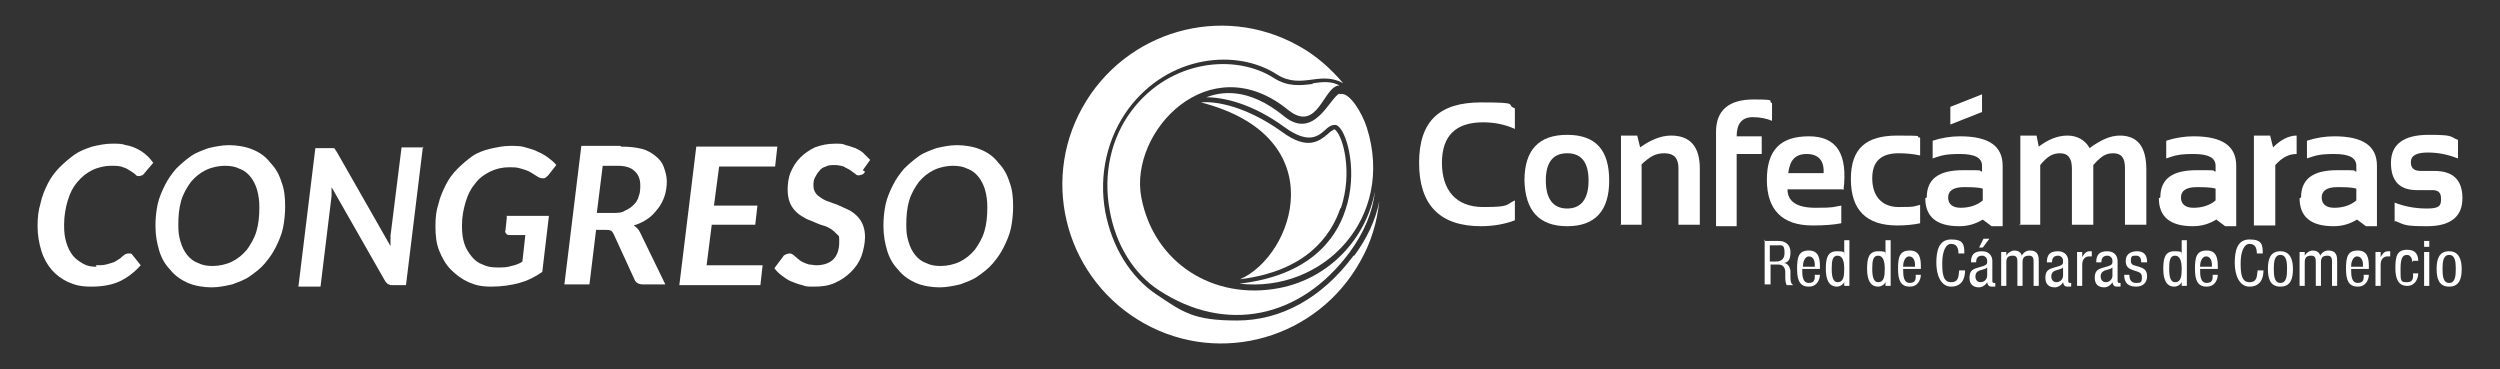
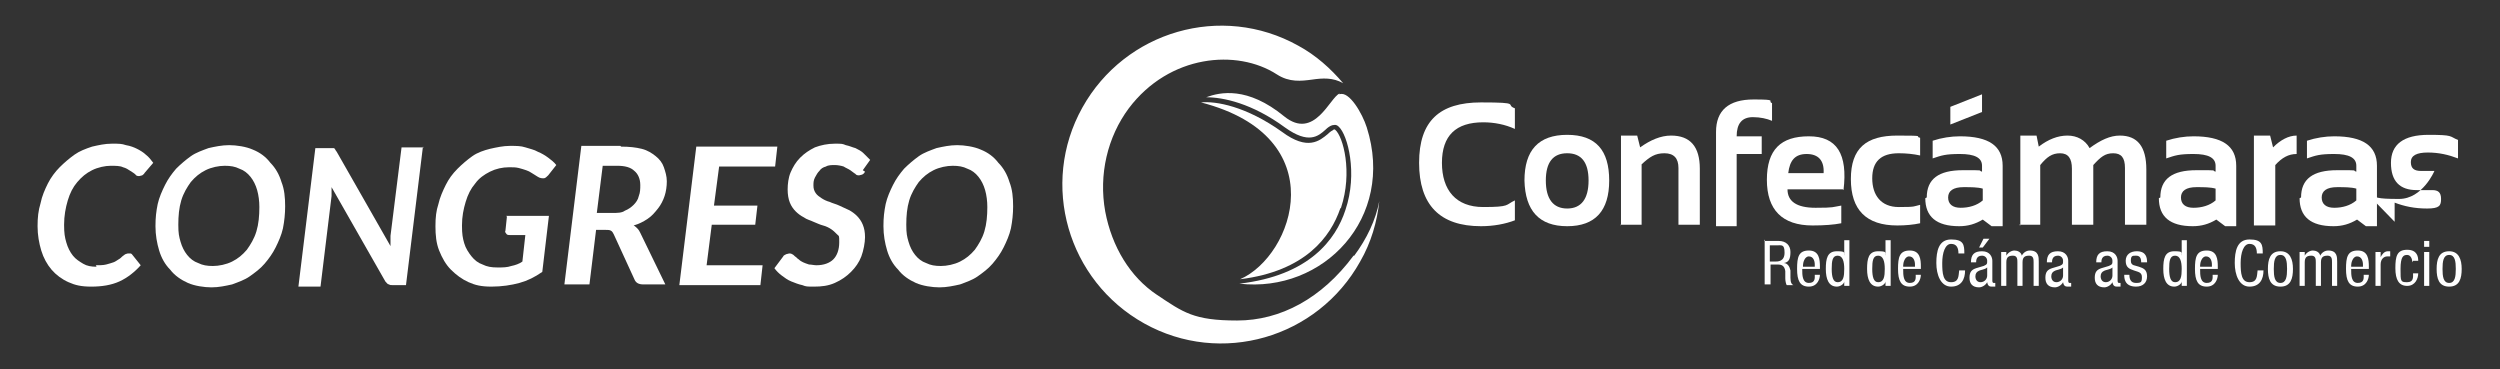
<svg xmlns="http://www.w3.org/2000/svg" id="Capa_1" viewBox="0 0 339.3 50.1">
  <rect x="0" y="0" width="339.3" height="50.1" fill="#333333" stroke="none" />
  <defs>
    <style> .logocongreso0 { fill: #fff; } </style>
  </defs>
  <g>
    <path class="logocongreso0" d="M13,36c.5,0,1,0,1.4-.1s.7-.2,1-.3c.3-.1.5-.3.7-.4.2-.1.4-.3.5-.4s.3-.2.4-.3c.1,0,.2-.1.4-.1s.2,0,.3,0c0,0,.1,0,.2.1l1.2,1.5c-.8.9-1.8,1.7-2.9,2.2-1.1.5-2.4.7-3.8.7s-2.2-.2-3.1-.6c-.9-.4-1.7-1-2.3-1.7-.6-.7-1.1-1.6-1.4-2.6-.3-1-.5-2.1-.5-3.3s.1-2.1.4-3.1c.2-1,.6-1.9,1-2.7.4-.8,1-1.6,1.6-2.2.6-.6,1.3-1.2,2-1.7.7-.5,1.5-.8,2.4-1.1.9-.2,1.7-.4,2.7-.4s1.3,0,1.9.2c.6.1,1.1.3,1.5.5s.9.5,1.2.8c.4.3.7.7,1,1.1l-1.2,1.4c0,.1-.2.2-.3.3-.1,0-.3.1-.4.1s-.4,0-.5-.2c-.2-.2-.4-.3-.7-.5s-.6-.4-1-.5c-.4-.2-1-.2-1.7-.2s-1.7.2-2.5.6c-.8.4-1.4.9-2,1.6-.6.7-1,1.5-1.3,2.5s-.5,2.1-.5,3.3.1,1.7.3,2.4c.2.7.5,1.3.9,1.8s.9.8,1.4,1.1c.5.3,1.1.4,1.8.4Z" />
    <path class="logocongreso0" d="M38.7,28c0,1-.1,2-.3,3-.2.9-.6,1.8-1,2.6-.4.8-.9,1.5-1.5,2.2-.6.7-1.3,1.2-2,1.7-.7.5-1.6.8-2.4,1.1-.9.2-1.8.4-2.8.4s-2.3-.2-3.2-.6-1.8-1-2.4-1.8c-.7-.7-1.2-1.6-1.5-2.6s-.5-2.1-.5-3.3.1-2,.3-3c.2-.9.6-1.8,1-2.6s.9-1.5,1.5-2.2c.6-.6,1.3-1.2,2-1.7.7-.5,1.6-.8,2.4-1.1.9-.2,1.8-.4,2.8-.4s2.3.2,3.2.6c1,.4,1.8,1,2.4,1.8.7.7,1.2,1.6,1.5,2.6.4,1,.5,2.1.5,3.3ZM35.2,28.1c0-.8-.1-1.6-.3-2.3-.2-.7-.5-1.3-.9-1.8-.4-.5-.9-.9-1.5-1.1-.6-.3-1.2-.4-2-.4s-1.8.2-2.6.6c-.8.4-1.4.9-2,1.6-.5.7-1,1.5-1.3,2.5s-.4,2.1-.4,3.3.1,1.6.3,2.3c.2.7.5,1.3.9,1.8.4.5.9.9,1.5,1.1.6.3,1.2.4,2,.4s1.8-.2,2.6-.6,1.4-.9,2-1.6c.5-.7,1-1.5,1.3-2.5s.4-2.1.4-3.3Z" />
    <path class="logocongreso0" d="M57.4,19.9l-2.3,18.8h-1.7c-.3,0-.5,0-.6-.1-.2,0-.3-.2-.5-.4l-7.3-12.8c0,.2,0,.4,0,.6,0,.2,0,.4,0,.6l-1.5,12.3h-3l2.3-18.8h1.8c.1,0,.3,0,.4,0,0,0,.2,0,.3,0,0,0,.1,0,.2.2,0,0,.1.2.2.3l7.3,12.8c0-.3,0-.5,0-.7,0-.2,0-.5,0-.7l1.5-12h3Z" />
    <path class="logocongreso0" d="M68.7,29.3h5.8l-.9,7.6c-1,.7-2,1.2-3.1,1.5s-2.4.5-3.8.5-2.2-.2-3.1-.6c-.9-.4-1.7-1-2.4-1.7-.7-.7-1.2-1.6-1.6-2.6s-.5-2.1-.5-3.3.1-2.1.4-3c.2-.9.6-1.8,1-2.6s.9-1.5,1.6-2.2c.6-.6,1.3-1.2,2-1.7s1.6-.8,2.4-1c.9-.2,1.8-.4,2.7-.4s1.5,0,2.1.2,1.2.3,1.7.6c.5.2,1,.5,1.4.8.4.3.8.6,1.1,1l-1.1,1.4c-.2.2-.4.4-.6.4s-.5,0-.8-.2c-.3-.2-.5-.3-.8-.5-.3-.2-.5-.3-.8-.4-.3-.1-.6-.2-1-.3s-.8-.1-1.3-.1c-.9,0-1.8.2-2.6.6s-1.5.9-2,1.6c-.6.7-1,1.5-1.3,2.5-.3,1-.5,2-.5,3.2s.1,1.7.3,2.4.6,1.3,1,1.8c.4.5.9.9,1.5,1.1.6.3,1.2.4,2,.4s1.3,0,1.9-.2c.5-.1,1.1-.3,1.5-.6l.4-3.6h-2.1c-.2,0-.4,0-.5-.2-.1-.1-.2-.3-.1-.4l.2-1.9Z" />
    <path class="logocongreso0" d="M84.3,19.9c1.1,0,2,.1,2.8.3.8.2,1.4.6,1.9,1,.5.4.9.9,1.1,1.5.2.6.4,1.2.4,1.9s-.1,1.4-.3,2-.5,1.2-.9,1.7c-.4.5-.8,1-1.4,1.4-.6.4-1.2.7-1.9.9.2.1.4.3.5.4.2.2.3.4.4.6l3.4,7h-3c-.6,0-1-.2-1.2-.7l-2.8-6.1c-.1-.2-.2-.4-.4-.5s-.4-.1-.7-.1h-1.3l-.9,7.4h-3.4l2.3-18.8h5.3ZM83.1,28.9c.7,0,1.3,0,1.7-.3.5-.2.9-.5,1.2-.8.3-.3.6-.7.7-1.2.2-.5.2-1,.2-1.5,0-.8-.3-1.5-.8-1.9-.5-.5-1.3-.7-2.3-.7h-2l-.8,6.4h1.9Z" />
    <path class="logocongreso0" d="M97.6,22.6l-.7,5.3h5.9l-.3,2.6h-5.9l-.7,5.5h7.6l-.3,2.7h-11l2.3-18.8h11l-.3,2.7h-7.6Z" />
    <path class="logocongreso0" d="M117.4,23.3c-.1.2-.2.3-.4.4-.1,0-.3.1-.4.1s-.4,0-.5-.2c-.2-.1-.4-.3-.7-.5s-.6-.3-.9-.5c-.3-.1-.8-.2-1.2-.2s-.9,0-1.2.2c-.4.1-.7.3-.9.6-.2.2-.4.5-.6.9s-.2.7-.2,1.1.1.7.3,1c.2.3.5.5.8.7.3.2.7.4,1.1.5.4.2.9.3,1.3.5.4.2.9.4,1.3.6.4.2.8.5,1.1.8s.6.7.8,1.2c.2.5.3,1,.3,1.7s-.2,1.8-.5,2.6c-.3.8-.8,1.5-1.4,2.1s-1.3,1.1-2.2,1.5-1.8.5-2.8.5-1.1,0-1.6-.2c-.5-.1-1-.3-1.5-.5-.5-.2-.9-.5-1.3-.8-.4-.3-.7-.6-1-1l1.2-1.6c0-.1.2-.2.4-.3.1,0,.3-.1.4-.1s.3,0,.4.1c.1,0,.3.2.4.3.2.1.3.3.5.4.2.2.4.3.6.4s.5.2.8.3c.3,0,.7.1,1,.1,1,0,1.8-.3,2.3-.8s.8-1.3.8-2.3,0-.8-.3-1.1-.5-.5-.8-.7c-.3-.2-.7-.4-1.1-.5-.4-.1-.8-.3-1.3-.5-.4-.2-.9-.3-1.3-.6-.4-.2-.8-.5-1.1-.8s-.6-.7-.8-1.2c-.2-.5-.3-1.1-.3-1.8s.1-1.6.4-2.3c.3-.7.7-1.4,1.3-2s1.2-1,2-1.4c.8-.3,1.7-.5,2.7-.5s1,0,1.5.2c.5.1.9.3,1.3.4.4.2.8.4,1.1.7.3.3.6.6.9.9l-1,1.4Z" />
    <path class="logocongreso0" d="M137.5,28c0,1-.1,2-.3,3-.2.9-.6,1.8-1,2.6-.4.8-.9,1.5-1.5,2.2-.6.7-1.3,1.2-2,1.7-.7.5-1.6.8-2.4,1.1-.9.2-1.8.4-2.8.4s-2.3-.2-3.2-.6-1.8-1-2.4-1.8c-.7-.7-1.2-1.6-1.5-2.6s-.5-2.1-.5-3.3.1-2,.3-3c.2-.9.6-1.8,1-2.6s.9-1.5,1.5-2.2c.6-.6,1.3-1.2,2-1.7.7-.5,1.6-.8,2.4-1.1.9-.2,1.8-.4,2.8-.4s2.3.2,3.2.6c1,.4,1.8,1,2.4,1.8.7.7,1.2,1.6,1.5,2.6.4,1,.5,2.1.5,3.3ZM134,28.1c0-.8-.1-1.6-.3-2.3-.2-.7-.5-1.3-.9-1.8-.4-.5-.9-.9-1.5-1.1-.6-.3-1.2-.4-2-.4s-1.8.2-2.6.6c-.8.4-1.4.9-2,1.6-.5.7-1,1.5-1.3,2.5s-.4,2.1-.4,3.3.1,1.6.3,2.3c.2.7.5,1.3.9,1.8.4.5.9.9,1.5,1.1.6.3,1.2.4,2,.4s1.8-.2,2.6-.6,1.4-.9,2-1.6c.5-.7,1-1.5,1.3-2.5s.4-2.1.4-3.3Z" />
  </g>
  <g>
    <g>
      <path class="logocongreso0" d="M183.7,34.7c-4.3,5.8-9.9,8.8-15.8,8.8s-7.3-1.1-10.9-3.5c-3.6-2.4-6.1-6.5-7-11.3-.9-5,.3-10.1,3.2-14,5.5-7.3,14.7-8.1,20.1-4.6,1.7,1.1,3.3.9,4.8.7,1.4-.2,2.8-.3,4.2.5-1.7-2-3.7-3.8-6.1-5.1-10.4-5.8-23.5-2-29.3,8.4-5.8,10.4-2,23.5,8.4,29.3,10.4,5.8,23.5,2,29.3-8.4,1.5-2.6,2.3-5.4,2.6-8.2-.5,2.6-1.7,5.1-3.4,7.4Z" />
-       <path class="logocongreso0" d="M178.1,11.4c-1.6.2-3.3.4-5.2-.8-5.1-3.3-14-2.6-19.3,4.4-2.8,3.7-3.9,8.6-3,13.5.8,4.7,3.3,8.7,6.7,10.9,9,5.9,19.2,3.9,25.9-5.2,1.9-2.6,3.1-5.4,3.4-8.2-1.2,6.4-6.2,11.8-13,13.1-8.9,1.7-17-3.4-18.7-12.3-1.7-8.9,9.2-20.6,19.9-11.9,4.1,3.3,4.8-3.3,7-3.3-1.1-.6-2.3-.5-3.6-.3Z" />
      <polygon class="logocongreso0" points="167 38.3 167 38.3 167 38.3 167 38.3" />
      <path class="logocongreso0" d="M182,28.2c1.6-4.8.3-9.7-.8-10.6,0,0-.2-.1-.2,0-.2.1-.5.3-.8.6-1.1.9-2.7,2.3-6.2-.3-4.9-3.5-9-4.2-11-4,18.2,4.7,12.6,20.8,5.3,24,8.9-1.1,12.3-5.8,13.6-9.6Z" />
      <path class="logocongreso0" d="M181.8,12.7c-1.3.5-3.4,6.4-7.5,3.1-5-4.1-8.7-3.3-10.6-2.6,2.3,0,6.2.8,10.7,4.1,3.2,2.3,4.5,1.2,5.5.3.3-.3.6-.5.9-.6.2,0,.5-.2.9.2,1.2,1.1,2.6,6.3.9,11.3-1.3,4-4.9,8.9-14.4,10,11.4,1.3,21.2-8.9,17.3-21.2-.6-1.9-2.4-5-3.7-4.5Z" />
    </g>
    <g>
      <path class="logocongreso0" d="M205.6,29.9c-1.3.5-2.9.8-4.6.8-5.6,0-8.4-2.9-8.4-8.6s2.8-8.2,8.4-8.2,3.2.3,4.6.8v2.8c-1.3-.6-2.8-.9-4.3-.9-3.7,0-5.6,1.8-5.6,5.5s1.9,6,5.6,6,3-.3,4.3-.9v2.8Z" />
      <path class="logocongreso0" d="M206.9,24.5c0-4.1,1.9-6.2,5.8-6.2s5.7,2.1,5.7,6.2-1.9,6.2-5.7,6.2-5.7-2.1-5.8-6.2ZM212.7,28.3c1.9,0,2.9-1.3,2.9-3.8s-1-3.7-2.9-3.7-2.9,1.2-2.9,3.7,1,3.8,2.9,3.8Z" />
      <path class="logocongreso0" d="M220,30.6v-12.2h2.2l.4,1.6c1.4-1,2.8-1.6,4.2-1.6,2.6,0,3.9,1.5,3.9,4.5v7.6h-2.9v-7.7c0-1.3-.6-2-1.9-2s-2,.5-3.1,1.5v8.2h-2.9Z" />
      <path class="logocongreso0" d="M232.9,30.7v-12.8c0-2.9,1.7-4.4,5.1-4.4s1.8.2,2.5.5v2.4c-.7-.3-1.6-.5-2.6-.5-1.5,0-2.2.9-2.2,2.6h3.4v2.4h-3.4v9.8h-2.9Z" />
      <path class="logocongreso0" d="M250.1,25.7h-7.5c0,1.6,1.2,2.5,3.8,2.5s2.3-.1,3.5-.3v2.4c-1,.2-2.3.3-3.9.3-4.1,0-6.2-2.1-6.2-6.2s1.9-5.9,5.7-5.9,5.3,2.4,4.7,7.3ZM242.7,23.5h4.8c.1-1.7-.7-2.6-2.3-2.6s-2.3.9-2.5,2.6Z" />
    </g>
    <g>
      <path class="logocongreso0" d="M260.6,30.3c-.9.2-2,.3-3.1.3-4.2,0-6.3-2.1-6.3-6.3s2.1-5.9,6.3-5.9,2.2.1,3.1.3v2.4c-.9-.2-1.9-.3-2.9-.3-2.4,0-3.6,1.1-3.6,3.4s1.2,3.9,3.6,3.9,2-.1,2.9-.3v2.4Z" />
      <path class="logocongreso0" d="M261.5,26.8c0-2.5,1.6-3.7,4.9-3.7s1.9,0,2.6.2v-.8c0-1.1-1-1.6-3-1.6s-2.5.2-3.7.6v-2.4c1.2-.4,2.5-.6,3.7-.6,3.9,0,5.8,1.3,5.8,4v8.2h-1.5l-1.2-.9c-1,.6-2,.9-3.2.9-3.1,0-4.6-1.3-4.6-3.8ZM266.5,25.4c-1.4,0-2.1.5-2.1,1.4s.6,1.4,1.7,1.4,2.2-.3,3-1v-1.6c-.7-.2-1.6-.2-2.6-.2ZM269,12.8v2.4l-4.3,1.7v-2.4l4.3-1.7Z" />
      <path class="logocongreso0" d="M274.2,30.6v-12.2h2.2l.3,1.5c1.3-1,2.6-1.5,3.9-1.5s2.4.6,3,1.7c1.5-1.1,2.8-1.7,4.1-1.7,2.4,0,3.6,1.5,3.6,4.6v7.5h-2.9v-7.7c0-1.4-.5-2-1.6-2s-1.7.5-2.7,1.6v8.1h-2.9v-7.6c0-1.4-.5-2.1-1.6-2.1s-1.8.5-2.7,1.6v8.1h-2.9Z" />
      <path class="logocongreso0" d="M293.2,26.8c0-2.5,1.6-3.7,4.9-3.7s1.9,0,2.6.2v-.8c0-1.1-1-1.6-3-1.6s-2.5.2-3.7.6v-2.4c1.2-.4,2.5-.6,3.7-.6,3.9,0,5.8,1.3,5.8,4v8.2h-1.5l-1.2-.9c-1,.6-2,.9-3.2.9-3.1,0-4.6-1.3-4.6-3.8ZM298.1,25.4c-1.4,0-2.1.5-2.1,1.4s.6,1.4,1.7,1.4,2.2-.3,3-1v-1.6c-.7-.2-1.6-.2-2.6-.2Z" />
      <path class="logocongreso0" d="M305.9,30.6v-12.2h2.2l.4,1.6c1-1,2.1-1.6,3.2-1.6v2.5c-1.1,0-2,.5-2.9,1.5v8.2h-2.9Z" />
      <path class="logocongreso0" d="M312.3,26.8c0-2.5,1.6-3.7,4.9-3.7s1.9,0,2.6.2v-.8c0-1.1-1-1.6-3-1.6s-2.5.2-3.7.6v-2.4c1.2-.4,2.5-.6,3.7-.6,3.9,0,5.8,1.3,5.8,4v8.2h-1.5l-1.2-.9c-1,.6-2,.9-3.2.9-3.1,0-4.6-1.3-4.6-3.8ZM317.2,25.4c-1.4,0-2.1.5-2.1,1.4s.6,1.4,1.7,1.4,2.2-.3,3-1v-1.6c-.7-.2-1.6-.2-2.6-.2Z" />
-       <path class="logocongreso0" d="M325,30.1v-2.6c1.3.5,2.7.8,4.4.8s1.9-.4,1.9-1.3-.4-1.2-1.2-1.2h-2.1c-2.3,0-3.5-1.2-3.5-3.7s1.7-3.8,5.1-3.8,2.8.2,4,.7v2.5c-1.3-.5-2.6-.8-4.1-.8s-2.3.4-2.3,1.3.5,1.2,1.4,1.2h1.8c2.5,0,3.8,1.2,3.8,3.7s-1.6,3.8-4.8,3.8-3-.2-4.3-.7Z" />
+       <path class="logocongreso0" d="M325,30.1v-2.6c1.3.5,2.7.8,4.4.8s1.9-.4,1.9-1.3-.4-1.2-1.2-1.2h-2.1c-2.3,0-3.5-1.2-3.5-3.7s1.7-3.8,5.1-3.8,2.8.2,4,.7v2.5c-1.3-.5-2.6-.8-4.1-.8s-2.3.4-2.3,1.3.5,1.2,1.4,1.2h1.8s-1.6,3.8-4.8,3.8-3-.2-4.3-.7Z" />
    </g>
    <g>
      <path class="logocongreso0" d="M239.4,32.7h2c1,0,1.6.6,1.6,1.5s-.2,1.4-.9,1.5h0c.5,0,.8.5.9,1v1c0,.7.2.9.4,1h-.9c-.1-.1-.2-.6-.2-.9v-1c-.1-.8-.6-.9-1-.9h-1v2.7h-.8v-6.1ZM240.2,35.5h.7c.4,0,1.3,0,1.3-1.2s-.4-1-1.1-1h-.9v2.2Z" />
      <path class="logocongreso0" d="M244.6,36.6c0,.7,0,1.8.9,1.8s.8-.7.8-1.1h.7c0,.5-.3,1.6-1.5,1.6s-1.6-.8-1.6-2.4.2-2.5,1.6-2.5,1.5,1.2,1.5,2.2v.3h-2.4ZM246.3,36.1v-.2c0-.5-.2-1.1-.8-1.1s-.8.9-.8,1.2v.2h1.6Z" />
      <path class="logocongreso0" d="M251,38.8h-.7v-.6h0c0,.3-.5.7-1,.7-1.1,0-1.5-1-1.5-2.4s.2-2.4,1.5-2.4.9.2,1,.6h0v-2.1h.7v6.1ZM249.4,38.3c.8,0,.9-.8.9-1.8s-.2-1.8-.9-1.8-.8.7-.8,1.8.2,1.8.8,1.8Z" />
      <path class="logocongreso0" d="M256.6,38.8h-.7v-.6h0c0,.3-.5.7-1,.7-1.1,0-1.5-1-1.5-2.4s.2-2.4,1.5-2.4.9.2,1,.6h0v-2.1h.7v6.1ZM254.9,38.3c.8,0,.9-.8.9-1.8s-.2-1.8-.9-1.8-.8.7-.8,1.8.2,1.8.8,1.8Z" />
      <path class="logocongreso0" d="M258.3,36.6c0,.7,0,1.8.9,1.8s.8-.7.8-1.1h.7c0,.5-.3,1.6-1.5,1.6s-1.6-.8-1.6-2.4.2-2.5,1.6-2.5,1.5,1.2,1.5,2.2v.3h-2.4ZM259.9,36.1v-.2c0-.5-.2-1.1-.8-1.1s-.8.9-.8,1.2v.2h1.6Z" />
      <path class="logocongreso0" d="M266.7,36.7c0,1.2-.5,2.2-1.9,2.2s-2-1.6-2-3.2.3-3.2,2-3.2,1.8.7,1.8,1.9h-.8c0-.7-.2-1.3-1-1.3s-1.2,1.2-1.2,2.6.1,2.6,1.2,2.6,1-.9,1.1-1.6h.8Z" />
      <path class="logocongreso0" d="M267.5,35.6c0-1,.4-1.5,1.5-1.5s1.4.8,1.4,1.3v2.6c0,.2,0,.4.2.4s.1,0,.2,0v.5c0,0-.2,0-.4,0-.3,0-.6,0-.7-.6h0c-.2.4-.7.7-1.1.7-.9,0-1.3-.5-1.3-1.3s.3-1.1.9-1.3l1-.3c.5-.2.5-.3.5-.7s-.3-.7-.7-.7c-.8,0-.8.7-.8.9h0s-.7,0-.7,0ZM269.7,36.3c-.3.3-.9.3-1.2.5-.2.1-.4.3-.4.7s.2.8.7.8.9-.4.9-.9v-1.2ZM269.2,32.4h.8l-.9,1.2h-.5l.6-1.2Z" />
      <path class="logocongreso0" d="M271.6,34.2h.7v.5h0c.2-.4.7-.7,1.1-.7s.9.2,1,.7c.2-.4.6-.7,1.1-.7,1.2,0,1.2.9,1.2,1.5v3.3h-.7v-3.2c0-.4,0-.9-.6-.9s-.9.2-.9.9v3.2h-.7v-3.2c0-.4,0-.9-.6-.9s-.9.2-.9.9v3.2h-.7v-4.6Z" />
      <path class="logocongreso0" d="M277.8,35.6c0-1,.4-1.5,1.5-1.5s1.4.8,1.4,1.3v2.6c0,.2,0,.4.2.4s.1,0,.2,0v.5c0,0-.2,0-.4,0-.3,0-.6,0-.7-.6h0c-.2.4-.7.7-1.1.7-.9,0-1.3-.5-1.3-1.3s.3-1.1.9-1.3l1-.3c.5-.2.5-.3.5-.7s-.3-.7-.7-.7c-.8,0-.8.7-.8.9h0s-.7,0-.7,0ZM280,36.3c-.3.3-.9.3-1.2.5-.2.1-.4.3-.4.7s.2.8.7.8.9-.4.9-.9v-1.2Z" />
-       <path class="logocongreso0" d="M281.9,34.2h.7v.7h0c.2-.4.5-.8,1-.8s.2,0,.3,0v.7c0,0-.2,0-.4,0-.4,0-.9.3-.9,1.1v2.9h-.7v-4.6Z" />
      <path class="logocongreso0" d="M284.5,35.6c0-1,.4-1.5,1.5-1.5s1.4.8,1.4,1.3v2.6c0,.2,0,.4.2.4s.1,0,.2,0v.5c0,0-.2,0-.4,0-.3,0-.6,0-.7-.6h0c-.2.4-.7.7-1.1.7-.9,0-1.3-.5-1.3-1.3s.3-1.1.9-1.3l1-.3c.5-.2.5-.3.5-.7s-.3-.7-.7-.7c-.8,0-.8.7-.8.9h0s-.7,0-.7,0ZM286.7,36.3c-.3.3-.9.3-1.2.5-.2.1-.4.3-.4.7s.2.8.7.8.9-.4.9-.9v-1.2Z" />
      <path class="logocongreso0" d="M290.6,35.6c0-.6-.2-.9-.7-.9s-.7,0-.7.7.6.6,1.1.8c.6.2,1.1.4,1.1,1.3s-.6,1.4-1.5,1.4c-1.6,0-1.6-1.2-1.6-1.6h.7c0,.6.2,1.1.9,1.1s.8-.1.8-.8-.6-.7-1.1-.9c-.6-.2-1.1-.4-1.1-1.3s.7-1.3,1.5-1.3c1.3,0,1.4.9,1.4,1.5h-.7Z" />
      <path class="logocongreso0" d="M296.8,38.8h-.7v-.6h0c0,.3-.5.7-1,.7-1.1,0-1.5-1-1.5-2.4s.2-2.4,1.5-2.4.9.2,1,.6h0v-2.1h.7v6.1ZM295.2,38.3c.8,0,.9-.8.9-1.8s-.2-1.8-.9-1.8-.8.7-.8,1.8.2,1.8.8,1.8Z" />
      <path class="logocongreso0" d="M298.6,36.6c0,.7,0,1.8.9,1.8s.8-.7.8-1.1h.7c0,.5-.3,1.6-1.5,1.6s-1.6-.8-1.6-2.4.2-2.5,1.6-2.5,1.5,1.2,1.5,2.2v.3h-2.4ZM300.2,36.1v-.2c0-.5-.2-1.1-.8-1.1s-.8.9-.8,1.2v.2h1.6Z" />
      <path class="logocongreso0" d="M307.2,36.7c0,1.2-.5,2.2-1.9,2.2s-2-1.6-2-3.2.3-3.2,2-3.2,1.8.7,1.8,1.9h-.8c0-.7-.2-1.3-1-1.3s-1.2,1.2-1.2,2.6.1,2.6,1.2,2.6,1-.9,1.1-1.6h.8Z" />
      <path class="logocongreso0" d="M309.5,34.1c1.3,0,1.7,1.1,1.7,2.4s-.3,2.4-1.7,2.4-1.7-1.1-1.7-2.4.3-2.4,1.7-2.4ZM310.4,36.5c0-1-.1-1.9-.9-1.9s-.9.9-.9,1.9.1,1.9.9,1.9.9-.9.9-1.9Z" />
      <path class="logocongreso0" d="M312.1,34.2h.7v.5h0c.2-.4.7-.7,1.1-.7s.9.2,1,.7c.2-.4.6-.7,1.1-.7,1.2,0,1.2.9,1.2,1.5v3.3h-.7v-3.2c0-.4,0-.9-.6-.9s-.9.2-.9.9v3.2h-.7v-3.2c0-.4,0-.9-.6-.9s-.9.2-.9.9v3.2h-.7v-4.6Z" />
      <path class="logocongreso0" d="M319.1,36.6c0,.7,0,1.8.9,1.8s.8-.7.8-1.1h.7c0,.5-.3,1.6-1.5,1.6s-1.6-.8-1.6-2.4.2-2.5,1.6-2.5,1.5,1.2,1.5,2.2v.3h-2.4ZM320.7,36.1v-.2c0-.5-.2-1.1-.8-1.1s-.8.9-.8,1.2v.2h1.6Z" />
      <path class="logocongreso0" d="M322.4,34.2h.7v.7h0c.2-.4.5-.8,1-.8s.2,0,.3,0v.7c0,0-.2,0-.4,0-.4,0-.9.3-.9,1.1v2.9h-.7v-4.6Z" />
      <path class="logocongreso0" d="M327.4,35.6c0-.4-.2-1-.7-1s-.9.2-.9,1.9,0,1.8.9,1.8.8-.7.8-1.2h.7c0,.7-.4,1.7-1.5,1.7s-1.6-.8-1.6-2.4.2-2.5,1.6-2.5,1.5,1,1.5,1.5h-.7Z" />
      <path class="logocongreso0" d="M329,32.7h.7v.8h-.7v-.8ZM329,34.2h.7v4.6h-.7v-4.6Z" />
      <path class="logocongreso0" d="M332.4,34.1c1.3,0,1.7,1.1,1.7,2.4s-.3,2.4-1.7,2.4-1.7-1.1-1.7-2.4.3-2.4,1.7-2.4ZM333.3,36.5c0-1-.1-1.9-.9-1.9s-.9.9-.9,1.9.1,1.9.9,1.9.9-.9.9-1.9Z" />
    </g>
  </g>
</svg>